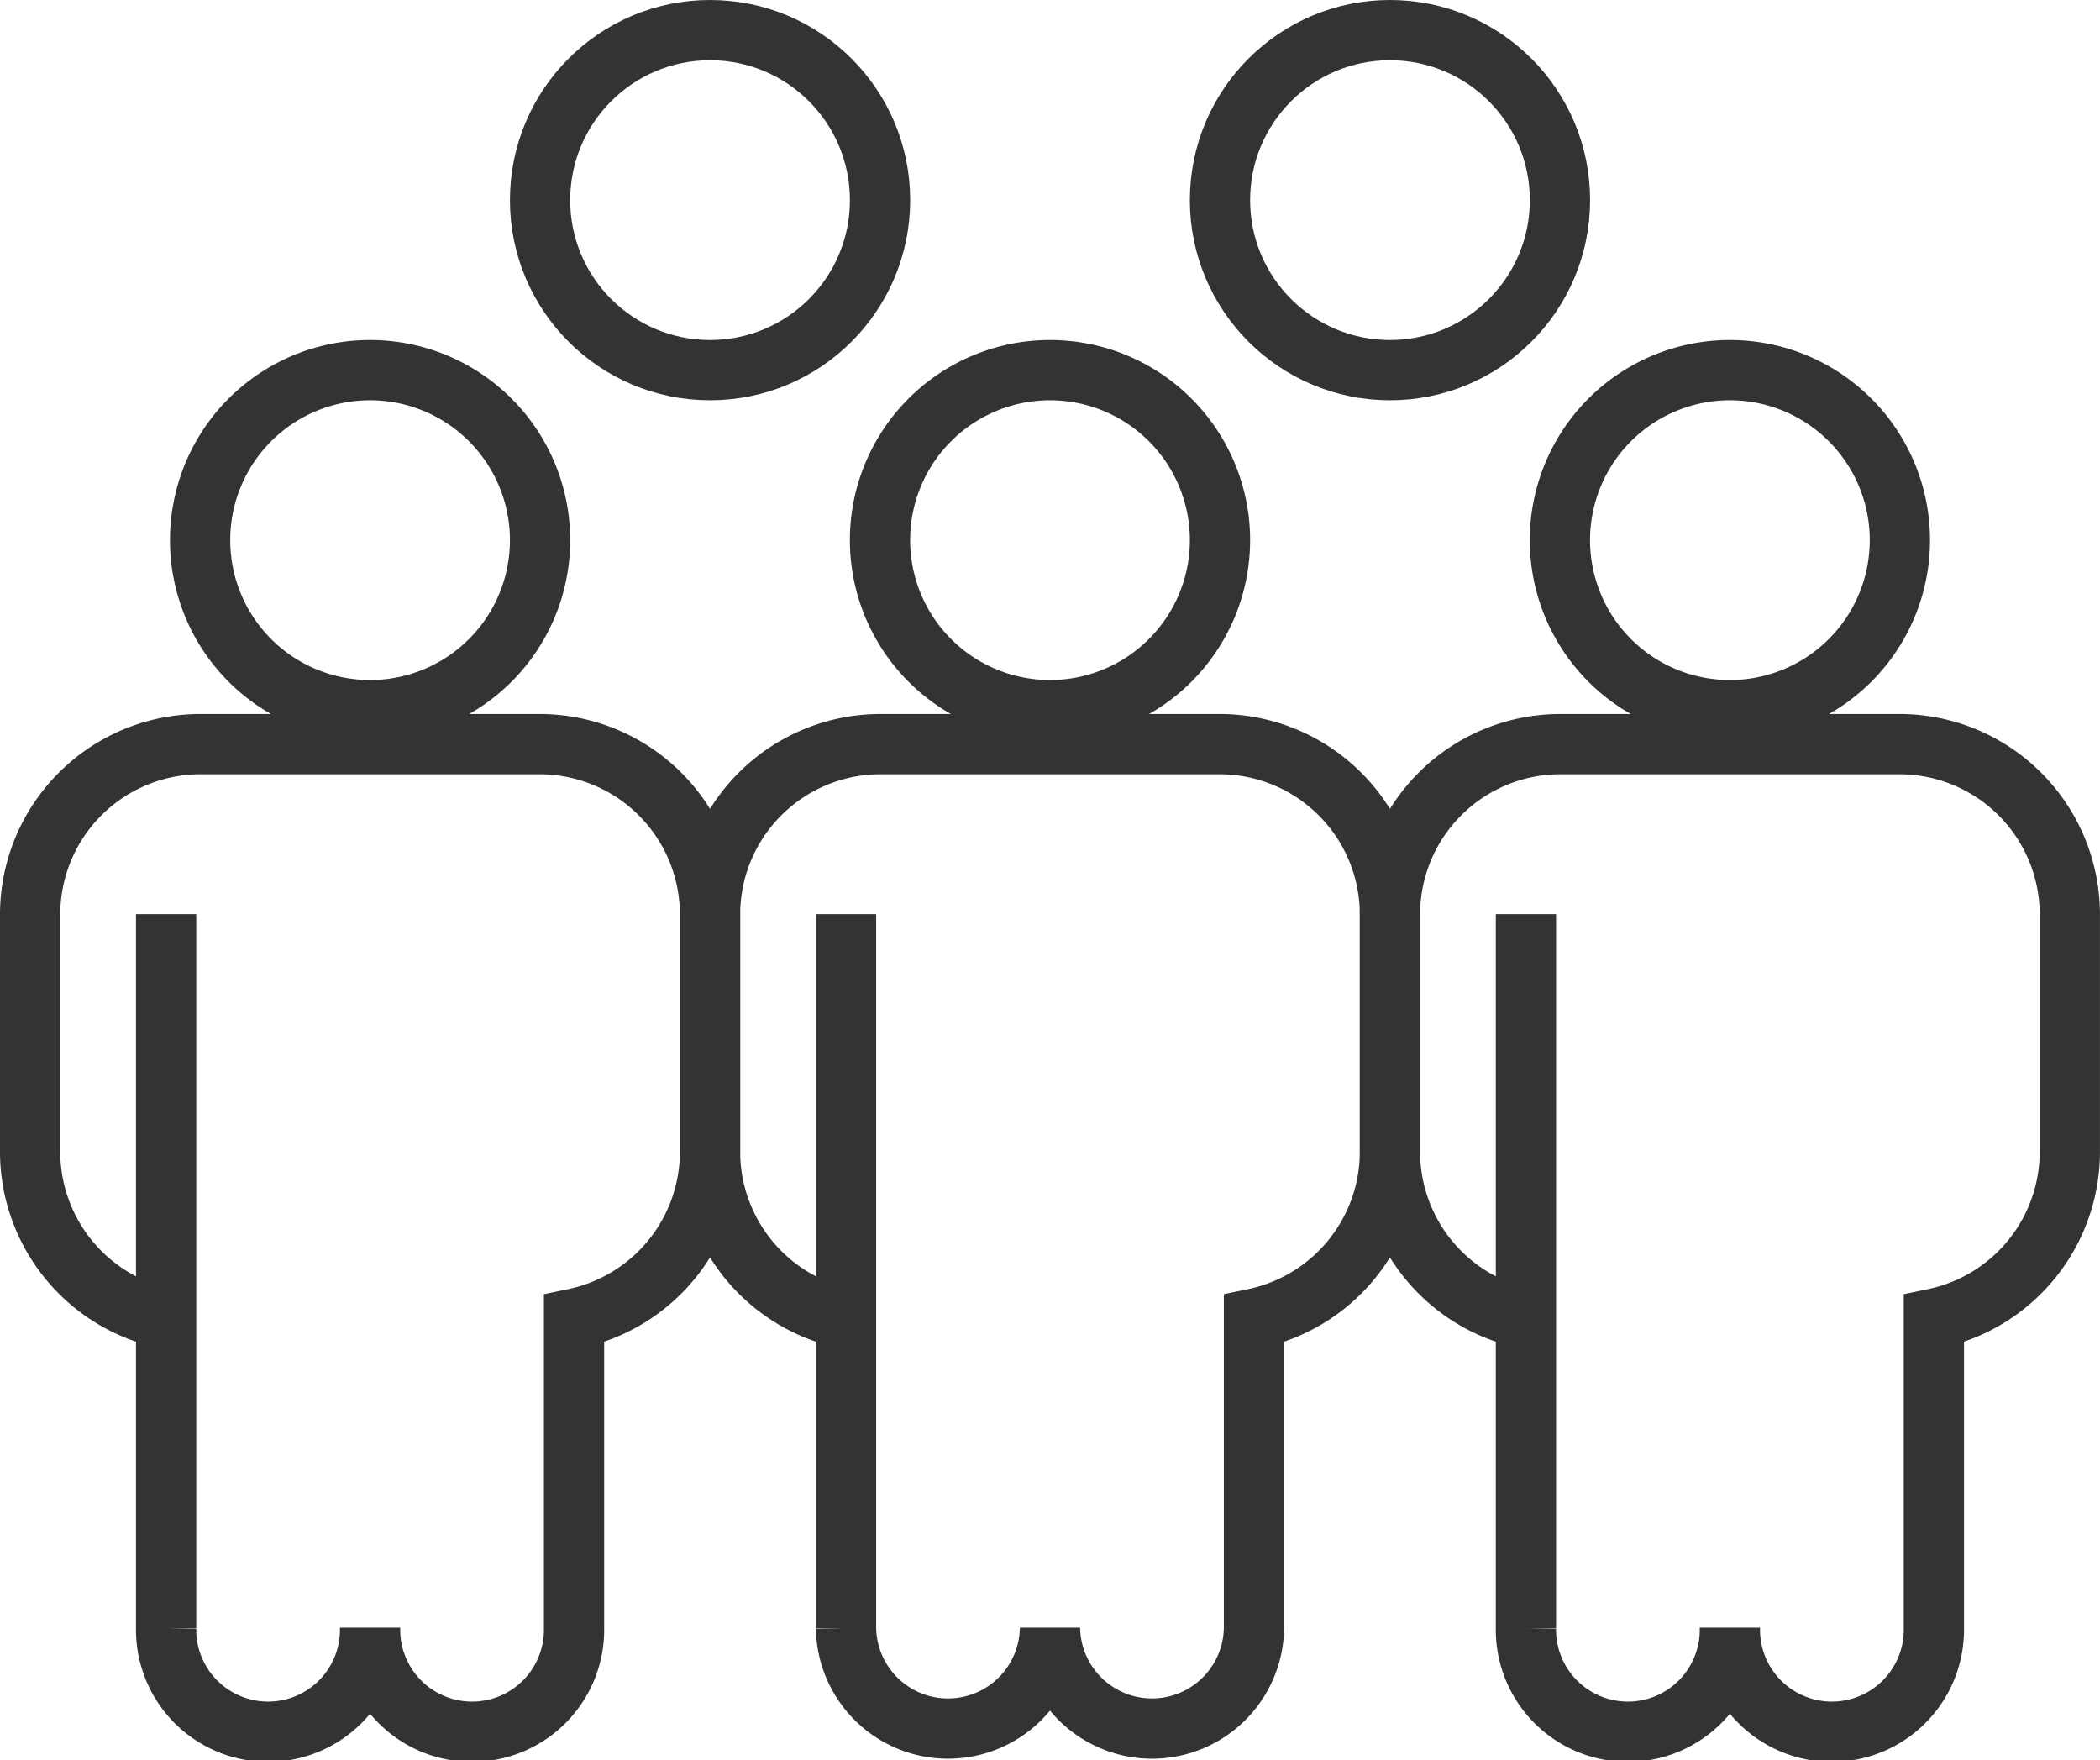
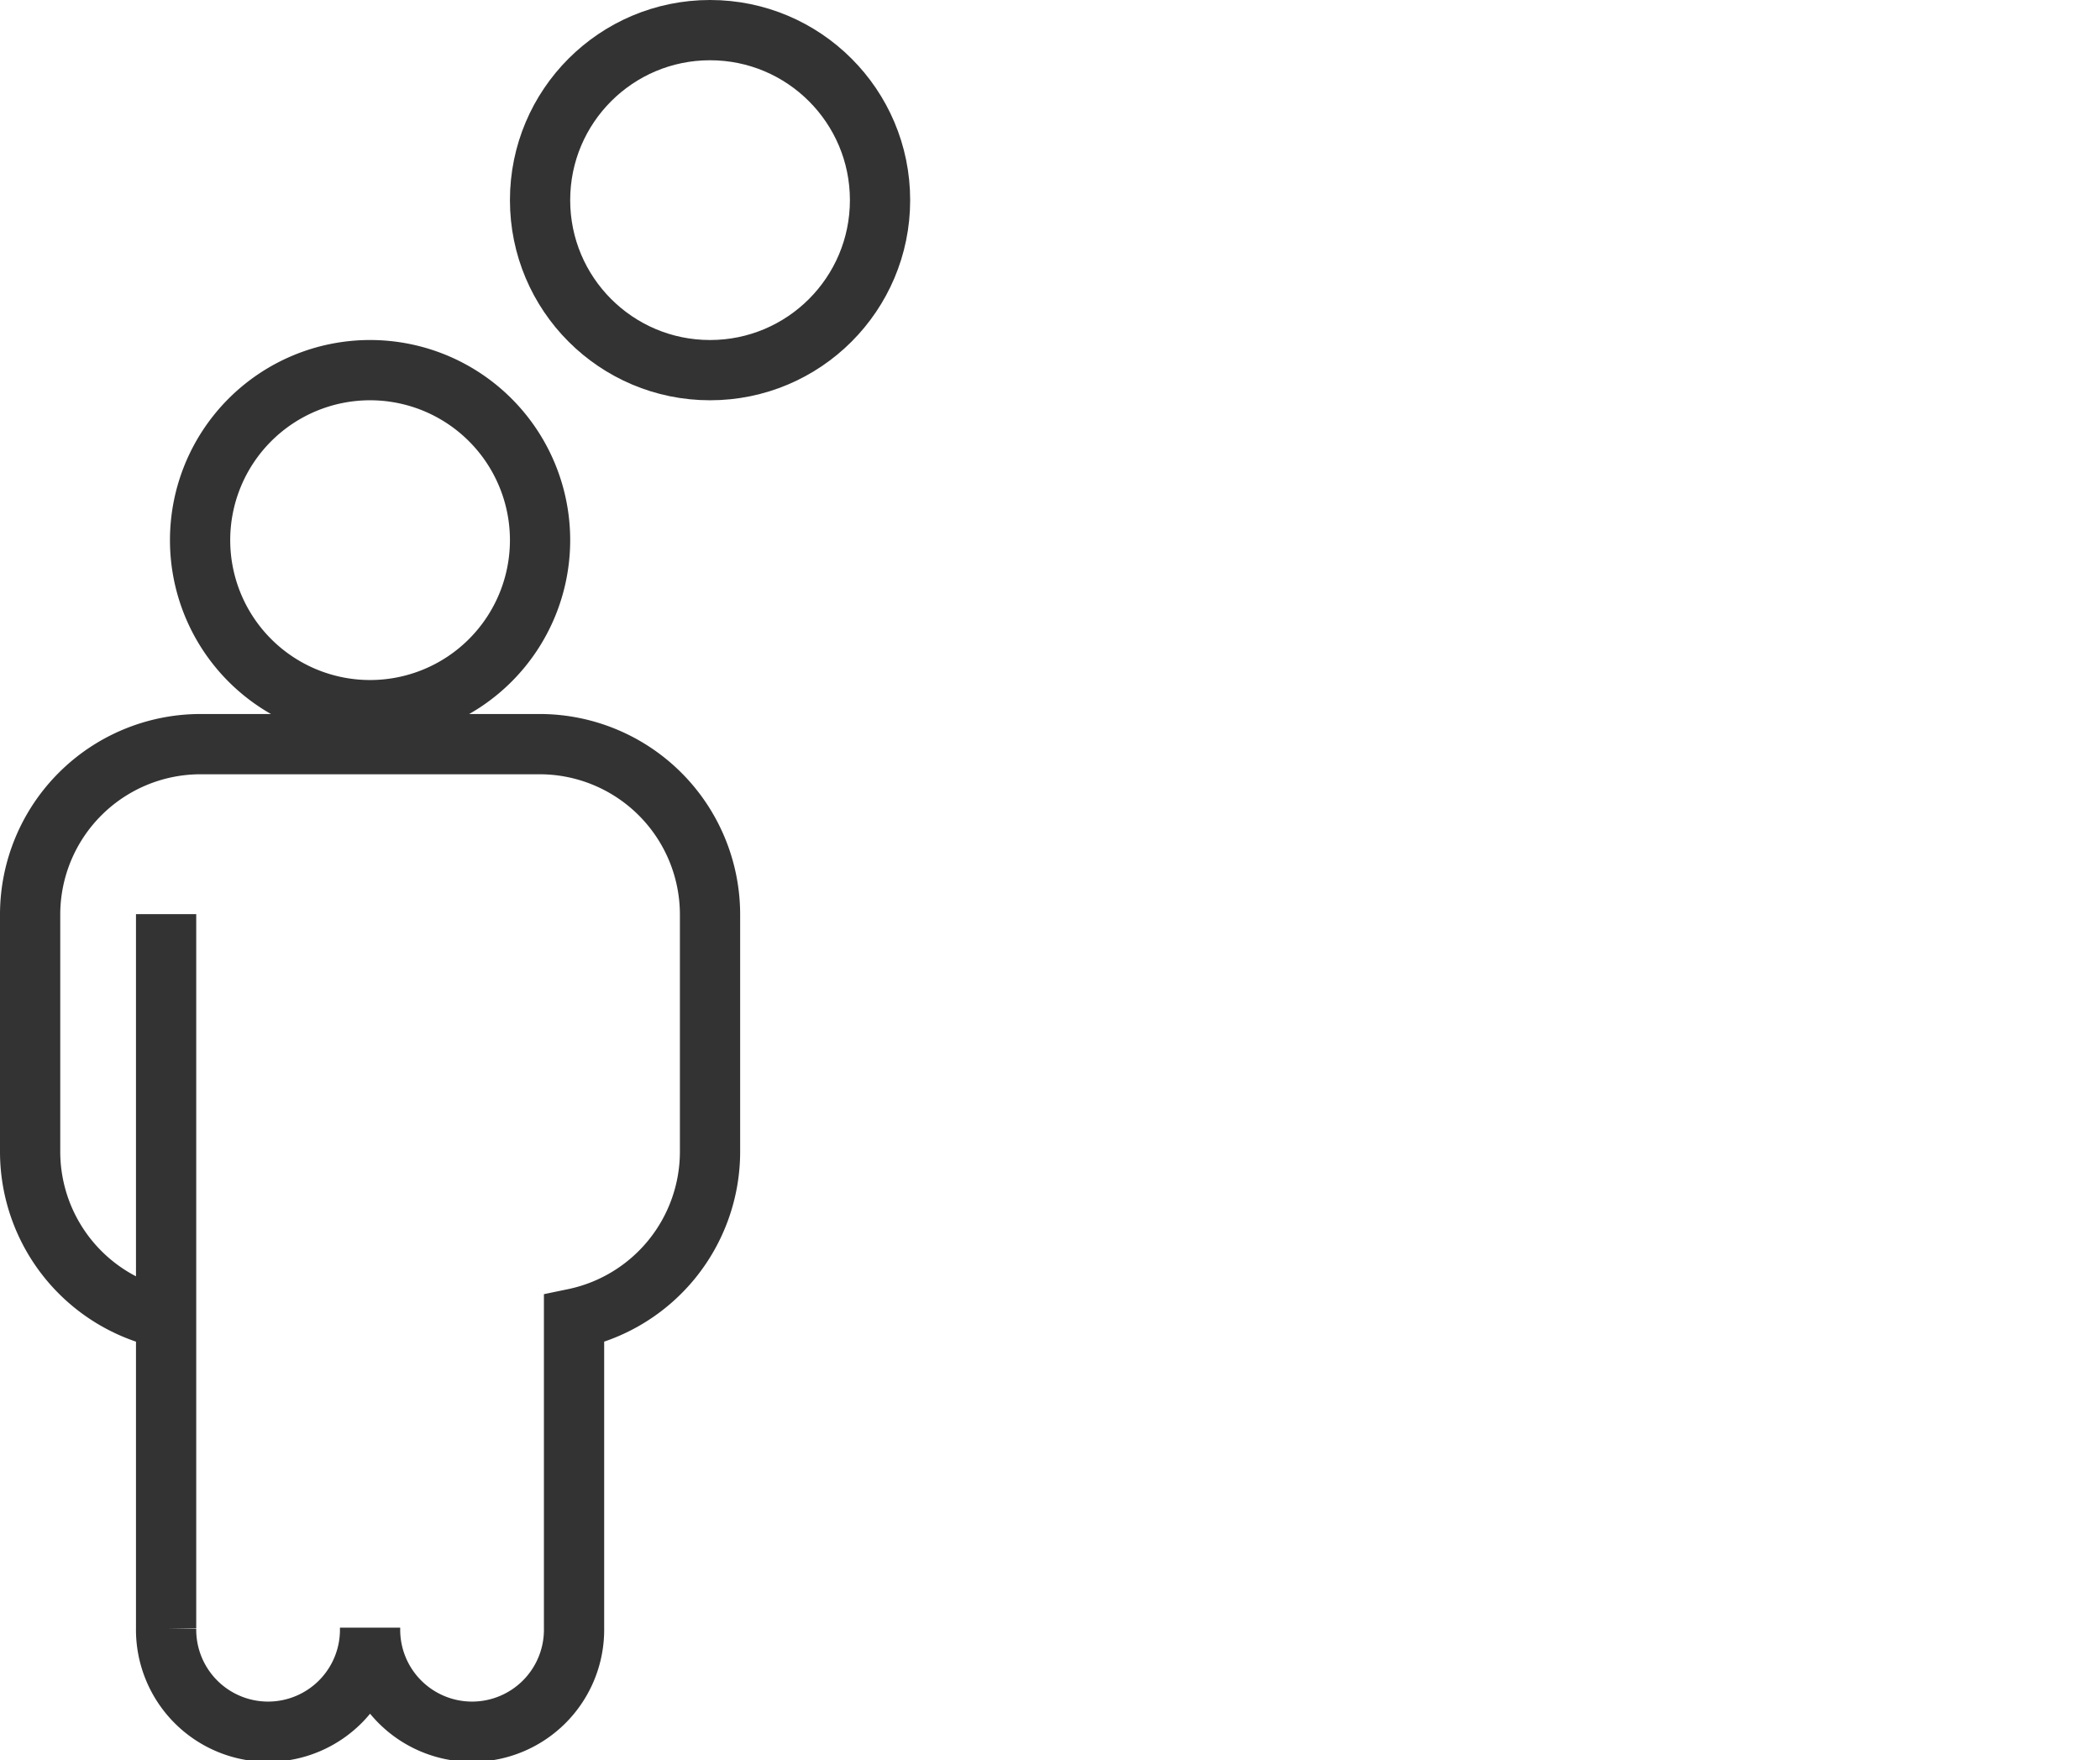
<svg xmlns="http://www.w3.org/2000/svg" width="87.132" height="73.027">
  <g data-name="Group 861" transform="translate(1.25 1.25)" fill="none" stroke="#333" stroke-linecap="round" stroke-width="2.5">
    <path data-name="Path 905" d="M21.158 21.159a7.053 7.053 0 11-7.053-7.053 7.053 7.053 0 017.053 7.053zM5.642 36.675v29.621a4.232 4.232 0 108.463 0h0a4.232 4.232 0 108.463 0V53.458a7.08 7.08 0 005.642-6.91v-9.873a7.073 7.073 0 00-7.053-7.053H7.053A7.073 7.073 0 000 36.675v9.874a7.08 7.08 0 005.642 6.91z" />
    <circle data-name="Ellipse 42" cx="7.053" cy="7.053" transform="translate(21.158)" r="7.053" />
-     <circle data-name="Ellipse 43" cx="7.053" cy="7.053" transform="translate(49.369)" r="7.053" />
-     <path data-name="Path 906" d="M49.369 21.159a7.053 7.053 0 11-7.053-7.053 7.053 7.053 0 017.053 7.053zM33.853 36.675v29.621a4.232 4.232 0 008.463 0h0a4.232 4.232 0 008.463 0V53.458a7.08 7.08 0 005.642-6.91v-9.873a7.073 7.073 0 00-7.053-7.053H35.264a7.073 7.073 0 00-7.053 7.053v9.874a7.08 7.08 0 005.642 6.91z" />
-     <path data-name="Path 907" d="M77.579 21.159a7.053 7.053 0 11-7.053-7.053 7.053 7.053 0 017.053 7.053zM62.063 36.675v29.621a4.232 4.232 0 108.463 0h0a4.232 4.232 0 108.463 0V53.458a7.08 7.08 0 005.642-6.91v-9.873a7.073 7.073 0 00-7.053-7.053H63.474a7.073 7.073 0 00-7.053 7.053v9.874a7.08 7.08 0 005.642 6.91z" />
  </g>
</svg>